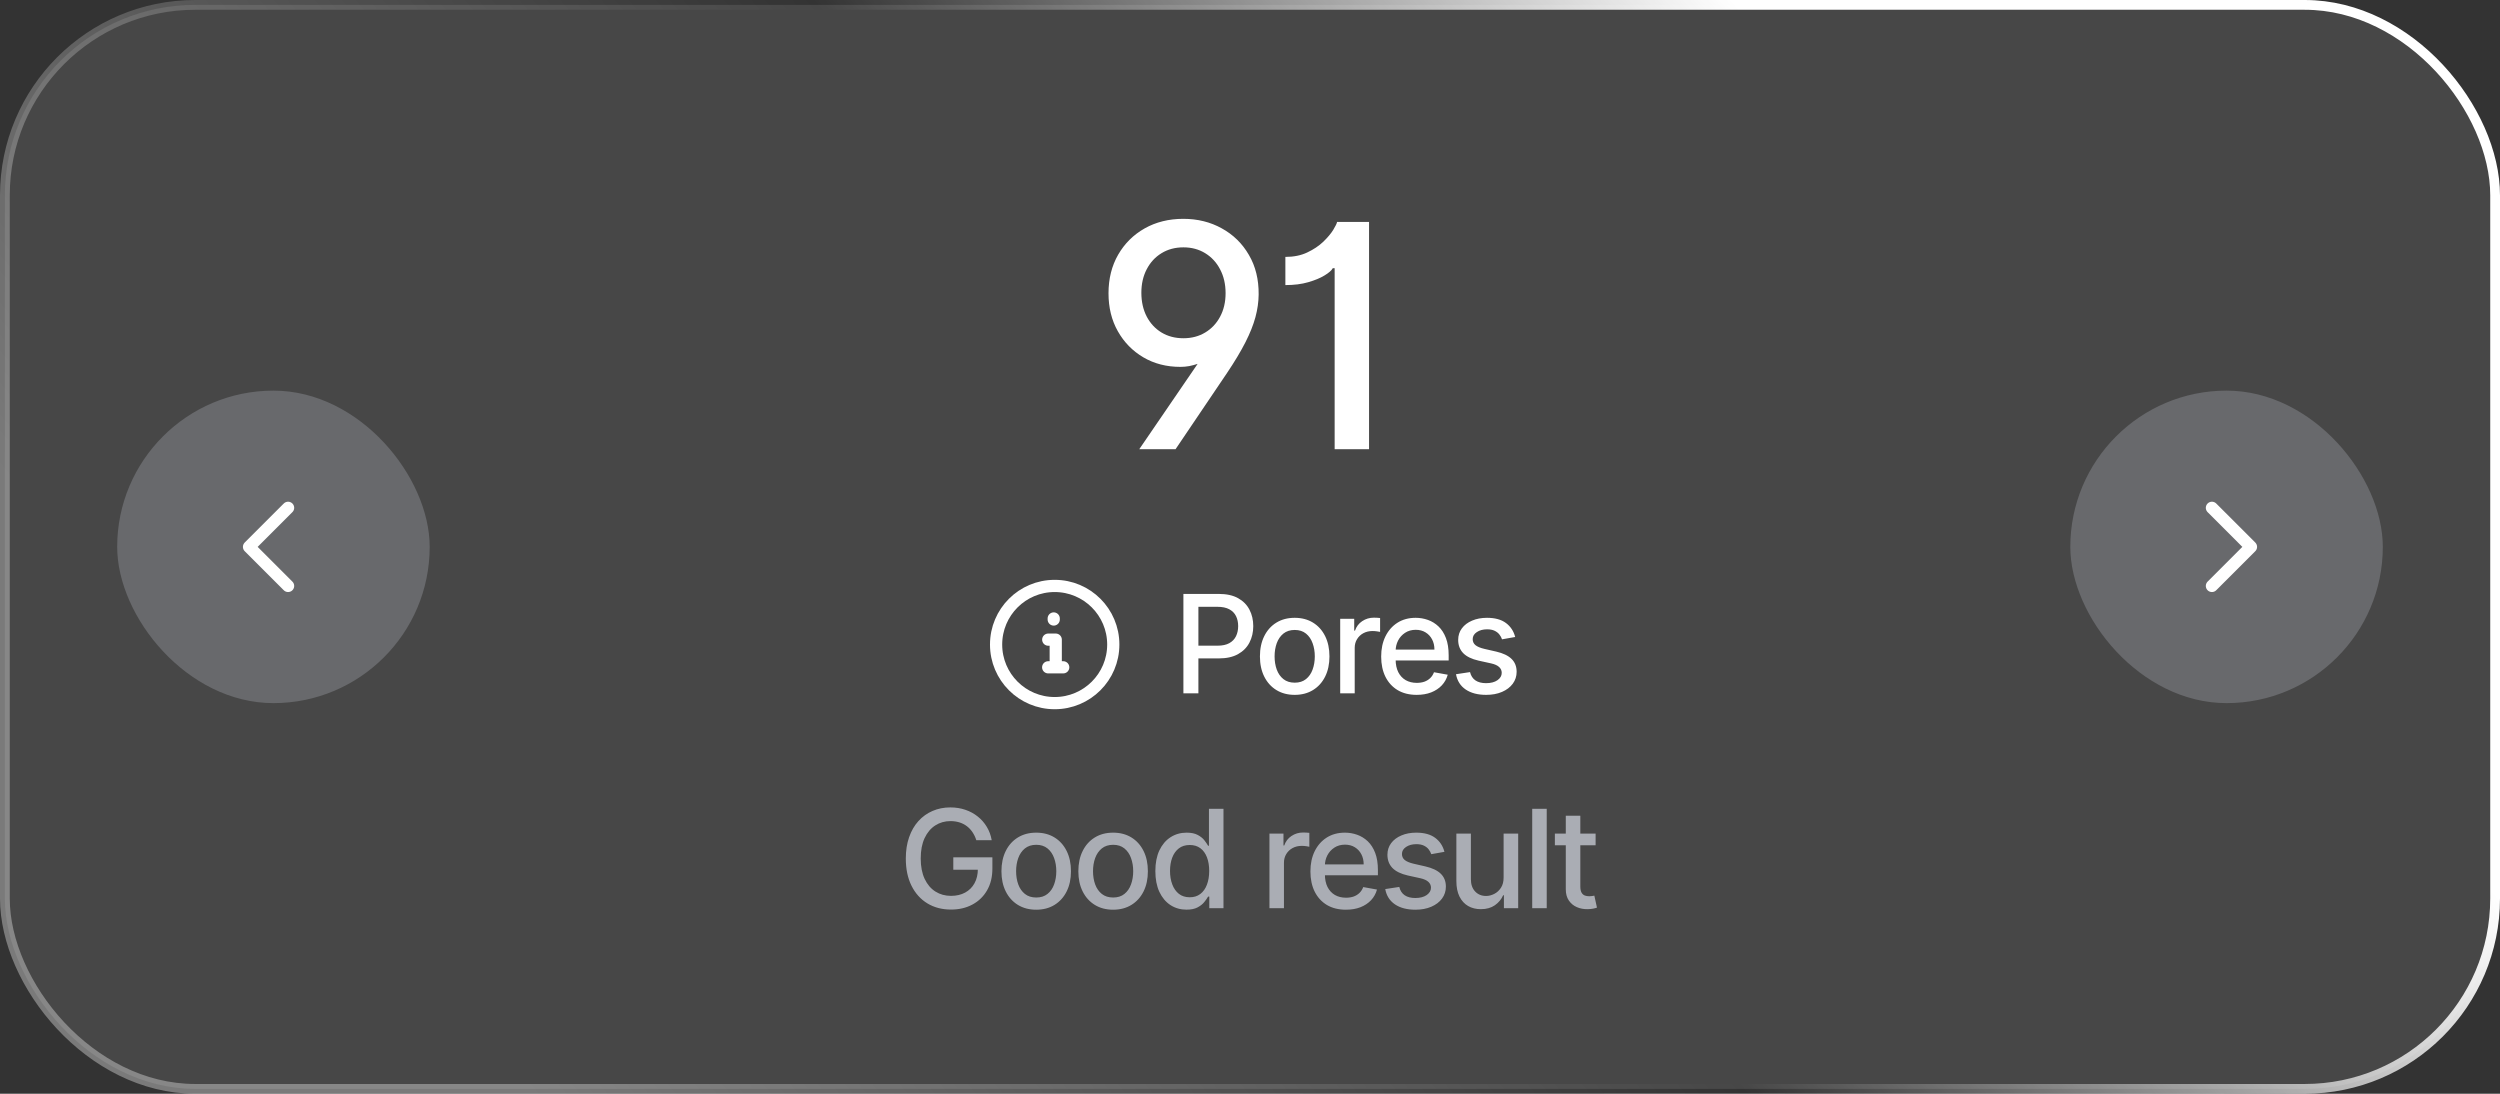
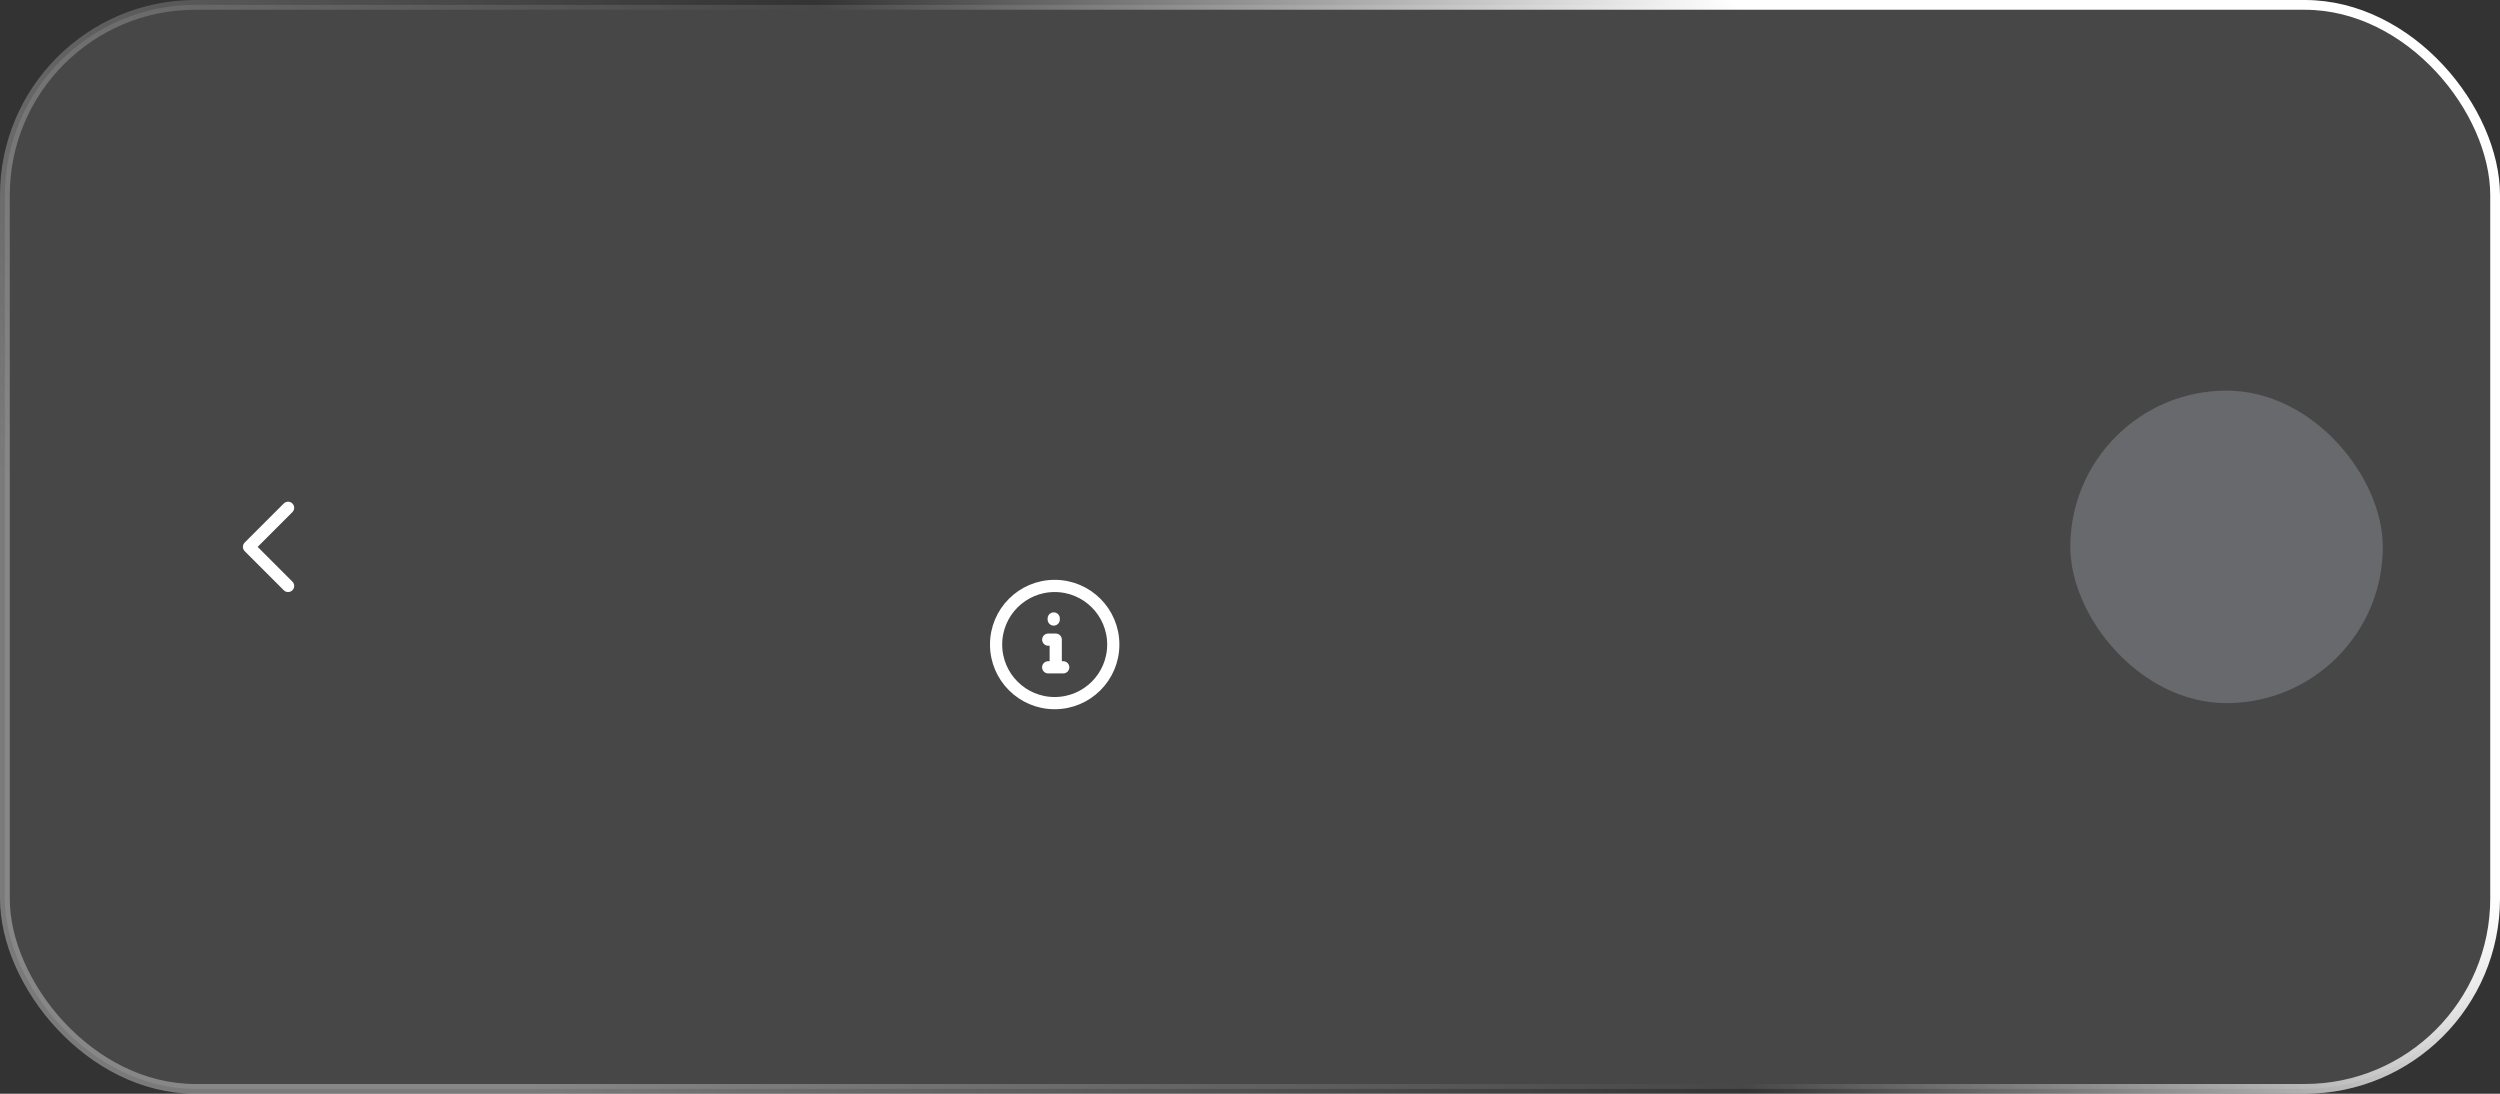
<svg xmlns="http://www.w3.org/2000/svg" width="256" height="112" viewBox="0 0 256 112" fill="none">
  <rect x="0" y="0" width="256" height="112" fill="#333333" stroke="none" />
  <rect x="0.5" y="0.5" width="255" height="111" rx="19.5" fill="white" fill-opacity="0.1" />
  <rect x="0.5" y="0.5" width="255" height="111" rx="19.5" stroke="url(#paint0_linear_2128_1309)" />
-   <rect x="12" y="40" width="32" height="32" rx="16" fill="#ECF2FE" fill-opacity="0.2" />
  <path d="M29.5 52L25.5 56L29.5 60" stroke="white" stroke-width="1.25" stroke-linecap="round" stroke-linejoin="round" />
-   <path d="M113.511 30.034C113.511 28.542 113.841 27.224 114.5 26.079C115.159 24.936 116.064 24.038 117.216 23.386C118.375 22.735 119.693 22.409 121.17 22.409C122.632 22.409 123.947 22.735 125.114 23.386C126.288 24.03 127.212 24.936 127.886 26.102C128.568 27.261 128.901 28.614 128.886 30.159C128.879 30.917 128.769 31.689 128.557 32.477C128.345 33.265 128.004 34.121 127.534 35.045C127.064 35.97 126.435 37.019 125.648 38.193L120.375 46H116.659L122.636 37.261C122.356 37.352 122.068 37.428 121.773 37.489C121.477 37.542 121.178 37.568 120.875 37.568C119.451 37.568 118.185 37.242 117.079 36.591C115.973 35.939 115.102 35.049 114.466 33.92C113.829 32.792 113.511 31.496 113.511 30.034ZM116.875 29.977C116.875 30.894 117.057 31.704 117.42 32.409C117.784 33.106 118.288 33.651 118.932 34.045C119.583 34.439 120.333 34.636 121.182 34.636C122.023 34.636 122.769 34.439 123.42 34.045C124.072 33.651 124.579 33.11 124.943 32.42C125.314 31.724 125.5 30.924 125.5 30.023C125.5 29.106 125.314 28.296 124.943 27.591C124.579 26.886 124.072 26.333 123.42 25.932C122.769 25.53 122.023 25.329 121.182 25.329C120.333 25.329 119.583 25.53 118.932 25.932C118.288 26.326 117.784 26.875 117.42 27.579C117.057 28.276 116.875 29.076 116.875 29.977ZM140.19 22.727V46H136.668V27.466H136.475C136.353 27.693 136.073 27.939 135.634 28.204C135.202 28.47 134.645 28.701 133.963 28.898C133.289 29.095 132.509 29.193 131.622 29.193V26.307C132.478 26.307 133.225 26.155 133.861 25.852C134.505 25.549 135.05 25.186 135.497 24.761C135.944 24.329 136.285 23.924 136.52 23.546C136.755 23.159 136.887 22.886 136.918 22.727H140.19Z" fill="white" />
  <path d="M107.34 65.499H108.107V68.334M107.334 68.333H108.874M107.901 63.438V63.33M114 66C114 69.314 111.314 72 108 72C104.686 72 102 69.314 102 66C102 62.686 104.686 60 108 60C111.314 60 114 62.686 114 66Z" stroke="white" stroke-width="1.25" stroke-linecap="round" stroke-linejoin="round" />
-   <path d="M121.18 71V60.818H124.809C125.601 60.818 126.258 60.962 126.778 61.251C127.298 61.539 127.688 61.934 127.946 62.434C128.205 62.931 128.334 63.491 128.334 64.114C128.334 64.741 128.203 65.304 127.941 65.805C127.683 66.302 127.292 66.696 126.768 66.988C126.248 67.276 125.593 67.421 124.804 67.421H122.309V66.118H124.665C125.166 66.118 125.572 66.032 125.883 65.859C126.195 65.684 126.423 65.445 126.569 65.144C126.715 64.842 126.788 64.499 126.788 64.114C126.788 63.73 126.715 63.389 126.569 63.09C126.423 62.792 126.193 62.558 125.878 62.389C125.567 62.22 125.156 62.136 124.645 62.136H122.716V71H121.18ZM132.577 71.154C131.861 71.154 131.236 70.99 130.702 70.662C130.169 70.334 129.754 69.875 129.46 69.285C129.165 68.695 129.017 68.005 129.017 67.217C129.017 66.424 129.165 65.732 129.46 65.138C129.754 64.545 130.169 64.085 130.702 63.756C131.236 63.428 131.861 63.264 132.577 63.264C133.293 63.264 133.917 63.428 134.451 63.756C134.985 64.085 135.399 64.545 135.694 65.138C135.989 65.732 136.136 66.424 136.136 67.217C136.136 68.005 135.989 68.695 135.694 69.285C135.399 69.875 134.985 70.334 134.451 70.662C133.917 70.99 133.293 71.154 132.577 71.154ZM132.582 69.906C133.046 69.906 133.43 69.784 133.735 69.538C134.04 69.293 134.265 68.967 134.411 68.559C134.56 68.151 134.635 67.702 134.635 67.212C134.635 66.724 134.56 66.277 134.411 65.869C134.265 65.458 134.04 65.129 133.735 64.88C133.43 64.631 133.046 64.507 132.582 64.507C132.114 64.507 131.727 64.631 131.418 64.88C131.113 65.129 130.886 65.458 130.737 65.869C130.591 66.277 130.518 66.724 130.518 67.212C130.518 67.702 130.591 68.151 130.737 68.559C130.886 68.967 131.113 69.293 131.418 69.538C131.727 69.784 132.114 69.906 132.582 69.906ZM137.236 71V63.364H138.672V64.577H138.752C138.891 64.166 139.136 63.843 139.488 63.607C139.842 63.369 140.243 63.249 140.691 63.249C140.784 63.249 140.893 63.253 141.019 63.259C141.148 63.266 141.249 63.274 141.322 63.284V64.706C141.263 64.689 141.157 64.671 141.004 64.651C140.852 64.628 140.699 64.617 140.547 64.617C140.195 64.617 139.882 64.691 139.607 64.84C139.335 64.986 139.12 65.19 138.961 65.452C138.802 65.71 138.722 66.005 138.722 66.337V71H137.236ZM145.066 71.154C144.314 71.154 143.666 70.993 143.123 70.672C142.582 70.347 142.165 69.891 141.87 69.305C141.578 68.715 141.432 68.024 141.432 67.231C141.432 66.449 141.578 65.76 141.87 65.163C142.165 64.567 142.576 64.101 143.103 63.766C143.633 63.432 144.253 63.264 144.962 63.264C145.393 63.264 145.811 63.336 146.215 63.478C146.619 63.62 146.982 63.844 147.304 64.149C147.625 64.454 147.879 64.85 148.064 65.337C148.25 65.821 148.343 66.41 148.343 67.102V67.629H142.272V66.516H146.886C146.886 66.124 146.806 65.778 146.647 65.477C146.488 65.172 146.265 64.931 145.976 64.756C145.691 64.58 145.356 64.492 144.972 64.492C144.554 64.492 144.19 64.595 143.878 64.8C143.57 65.003 143.331 65.268 143.162 65.596C142.997 65.921 142.914 66.274 142.914 66.655V67.525C142.914 68.035 143.003 68.469 143.182 68.827C143.364 69.185 143.618 69.459 143.943 69.648C144.268 69.833 144.647 69.926 145.081 69.926C145.363 69.926 145.62 69.886 145.852 69.807C146.084 69.724 146.284 69.601 146.453 69.439C146.623 69.276 146.752 69.076 146.841 68.837L148.248 69.091C148.136 69.505 147.933 69.868 147.642 70.18C147.353 70.488 146.99 70.728 146.553 70.901C146.119 71.07 145.623 71.154 145.066 71.154ZM155.154 65.228L153.807 65.467C153.751 65.294 153.661 65.13 153.539 64.974C153.419 64.819 153.257 64.691 153.051 64.592C152.846 64.492 152.589 64.442 152.281 64.442C151.86 64.442 151.508 64.537 151.227 64.726C150.945 64.912 150.804 65.152 150.804 65.447C150.804 65.702 150.899 65.907 151.088 66.063C151.276 66.219 151.581 66.347 152.002 66.446L153.215 66.724C153.918 66.887 154.442 67.137 154.786 67.475C155.131 67.813 155.303 68.252 155.303 68.793C155.303 69.25 155.171 69.658 154.906 70.016C154.644 70.37 154.278 70.649 153.807 70.851C153.34 71.053 152.798 71.154 152.181 71.154C151.326 71.154 150.629 70.972 150.088 70.607C149.548 70.239 149.217 69.717 149.094 69.041L150.531 68.822C150.62 69.197 150.804 69.48 151.083 69.673C151.361 69.862 151.724 69.956 152.171 69.956C152.659 69.956 153.048 69.855 153.34 69.653C153.631 69.447 153.777 69.197 153.777 68.902C153.777 68.663 153.688 68.463 153.509 68.3C153.333 68.138 153.063 68.015 152.698 67.933L151.406 67.649C150.693 67.487 150.166 67.228 149.825 66.874C149.487 66.519 149.318 66.07 149.318 65.526C149.318 65.076 149.444 64.681 149.696 64.343C149.947 64.005 150.295 63.742 150.74 63.553C151.184 63.36 151.692 63.264 152.266 63.264C153.091 63.264 153.741 63.443 154.215 63.801C154.689 64.156 155.002 64.631 155.154 65.228Z" fill="white" />
-   <path d="M99.974 86.035C99.878 85.733 99.749 85.463 99.587 85.224C99.427 84.983 99.237 84.777 99.015 84.608C98.793 84.436 98.539 84.305 98.254 84.215C97.972 84.126 97.662 84.081 97.324 84.081C96.751 84.081 96.234 84.228 95.773 84.523C95.313 84.818 94.948 85.251 94.68 85.821C94.414 86.388 94.282 87.082 94.282 87.904C94.282 88.729 94.416 89.427 94.684 89.997C94.953 90.567 95.321 91 95.788 91.295C96.255 91.59 96.787 91.737 97.384 91.737C97.938 91.737 98.42 91.624 98.831 91.399C99.245 91.174 99.565 90.856 99.79 90.445C100.019 90.03 100.133 89.543 100.133 88.983L100.531 89.058H97.618V87.79H101.62V88.948C101.62 89.803 101.438 90.546 101.073 91.175C100.712 91.802 100.211 92.286 99.572 92.627C98.935 92.969 98.206 93.139 97.384 93.139C96.463 93.139 95.654 92.927 94.958 92.503C94.265 92.079 93.725 91.477 93.337 90.698C92.949 89.916 92.755 88.988 92.755 87.914C92.755 87.102 92.868 86.373 93.094 85.727C93.319 85.08 93.635 84.532 94.043 84.081C94.454 83.627 94.936 83.281 95.49 83.042C96.047 82.8 96.655 82.679 97.314 82.679C97.865 82.679 98.377 82.76 98.851 82.923C99.328 83.085 99.752 83.315 100.123 83.614C100.498 83.912 100.808 84.267 101.053 84.678C101.298 85.085 101.464 85.538 101.55 86.035H99.974ZM106.107 93.154C105.391 93.154 104.767 92.99 104.233 92.662C103.699 92.334 103.285 91.875 102.99 91.285C102.695 90.695 102.548 90.005 102.548 89.217C102.548 88.424 102.695 87.732 102.99 87.138C103.285 86.545 103.699 86.085 104.233 85.756C104.767 85.428 105.391 85.264 106.107 85.264C106.823 85.264 107.448 85.428 107.982 85.756C108.515 86.085 108.929 86.545 109.224 87.138C109.519 87.732 109.667 88.424 109.667 89.217C109.667 90.005 109.519 90.695 109.224 91.285C108.929 91.875 108.515 92.334 107.982 92.662C107.448 92.99 106.823 93.154 106.107 93.154ZM106.112 91.906C106.576 91.906 106.961 91.784 107.266 91.538C107.571 91.293 107.796 90.967 107.942 90.559C108.091 90.151 108.166 89.702 108.166 89.212C108.166 88.724 108.091 88.277 107.942 87.869C107.796 87.458 107.571 87.129 107.266 86.88C106.961 86.631 106.576 86.507 106.112 86.507C105.645 86.507 105.257 86.631 104.949 86.88C104.644 87.129 104.417 87.458 104.268 87.869C104.122 88.277 104.049 88.724 104.049 89.212C104.049 89.702 104.122 90.151 104.268 90.559C104.417 90.967 104.644 91.293 104.949 91.538C105.257 91.784 105.645 91.906 106.112 91.906ZM113.983 93.154C113.267 93.154 112.642 92.99 112.109 92.662C111.575 92.334 111.161 91.875 110.866 91.285C110.571 90.695 110.423 90.005 110.423 89.217C110.423 88.424 110.571 87.732 110.866 87.138C111.161 86.545 111.575 86.085 112.109 85.756C112.642 85.428 113.267 85.264 113.983 85.264C114.699 85.264 115.323 85.428 115.857 85.756C116.391 86.085 116.805 86.545 117.1 87.138C117.395 87.732 117.542 88.424 117.542 89.217C117.542 90.005 117.395 90.695 117.1 91.285C116.805 91.875 116.391 92.334 115.857 92.662C115.323 92.99 114.699 93.154 113.983 93.154ZM113.988 91.906C114.452 91.906 114.836 91.784 115.141 91.538C115.446 91.293 115.672 90.967 115.817 90.559C115.966 90.151 116.041 89.702 116.041 89.212C116.041 88.724 115.966 88.277 115.817 87.869C115.672 87.458 115.446 87.129 115.141 86.88C114.836 86.631 114.452 86.507 113.988 86.507C113.52 86.507 113.133 86.631 112.824 86.88C112.52 87.129 112.292 87.458 112.143 87.869C111.998 88.277 111.925 88.724 111.925 89.212C111.925 89.702 111.998 90.151 112.143 90.559C112.292 90.967 112.52 91.293 112.824 91.538C113.133 91.784 113.52 91.906 113.988 91.906ZM121.5 93.149C120.884 93.149 120.334 92.992 119.85 92.677C119.369 92.359 118.991 91.906 118.716 91.32C118.445 90.73 118.309 90.022 118.309 89.197C118.309 88.371 118.446 87.665 118.721 87.079C119 86.492 119.381 86.043 119.865 85.731C120.349 85.42 120.897 85.264 121.51 85.264C121.984 85.264 122.365 85.344 122.654 85.503C122.945 85.659 123.171 85.841 123.33 86.05C123.492 86.258 123.618 86.442 123.708 86.602H123.797V82.818H125.284V93H123.832V91.812H123.708C123.618 91.974 123.489 92.16 123.32 92.369C123.154 92.577 122.926 92.76 122.634 92.915C122.342 93.071 121.964 93.149 121.5 93.149ZM121.829 91.881C122.256 91.881 122.617 91.769 122.912 91.543C123.211 91.315 123.436 90.998 123.588 90.594C123.744 90.189 123.822 89.719 123.822 89.182C123.822 88.651 123.746 88.188 123.593 87.79C123.441 87.392 123.217 87.082 122.922 86.86C122.627 86.638 122.263 86.527 121.829 86.527C121.381 86.527 121.008 86.643 120.71 86.875C120.412 87.107 120.186 87.424 120.034 87.825C119.885 88.226 119.81 88.678 119.81 89.182C119.81 89.692 119.886 90.151 120.039 90.559C120.191 90.967 120.417 91.29 120.715 91.528C121.017 91.764 121.388 91.881 121.829 91.881ZM129.991 93V85.364H131.427V86.577H131.507C131.646 86.166 131.891 85.843 132.243 85.607C132.597 85.369 132.998 85.249 133.446 85.249C133.539 85.249 133.648 85.253 133.774 85.259C133.903 85.266 134.004 85.274 134.077 85.284V86.706C134.017 86.689 133.911 86.671 133.759 86.651C133.607 86.628 133.454 86.617 133.302 86.617C132.95 86.617 132.637 86.691 132.362 86.84C132.09 86.986 131.875 87.19 131.716 87.452C131.557 87.71 131.477 88.005 131.477 88.337V93H129.991ZM137.821 93.154C137.069 93.154 136.421 92.993 135.877 92.672C135.337 92.347 134.92 91.891 134.625 91.305C134.333 90.715 134.187 90.024 134.187 89.231C134.187 88.449 134.333 87.76 134.625 87.163C134.92 86.567 135.331 86.101 135.858 85.766C136.388 85.432 137.008 85.264 137.717 85.264C138.148 85.264 138.565 85.335 138.97 85.478C139.374 85.621 139.737 85.844 140.059 86.149C140.38 86.454 140.634 86.85 140.819 87.337C141.005 87.821 141.098 88.41 141.098 89.102V89.629H135.027V88.516H139.641C139.641 88.124 139.561 87.778 139.402 87.477C139.243 87.172 139.019 86.931 138.731 86.756C138.446 86.58 138.111 86.492 137.727 86.492C137.309 86.492 136.945 86.595 136.633 86.8C136.325 87.003 136.086 87.268 135.917 87.596C135.751 87.921 135.669 88.274 135.669 88.655V89.525C135.669 90.035 135.758 90.469 135.937 90.827C136.119 91.185 136.373 91.459 136.698 91.648C137.023 91.833 137.402 91.926 137.836 91.926C138.118 91.926 138.375 91.886 138.607 91.807C138.839 91.724 139.039 91.601 139.208 91.439C139.377 91.276 139.507 91.076 139.596 90.837L141.003 91.091C140.89 91.505 140.688 91.868 140.397 92.18C140.108 92.488 139.745 92.728 139.308 92.901C138.874 93.07 138.378 93.154 137.821 93.154ZM147.909 87.228L146.562 87.467C146.506 87.294 146.416 87.13 146.293 86.974C146.174 86.819 146.012 86.691 145.806 86.592C145.601 86.492 145.344 86.442 145.036 86.442C144.615 86.442 144.263 86.537 143.982 86.726C143.7 86.912 143.559 87.152 143.559 87.447C143.559 87.702 143.654 87.907 143.842 88.063C144.031 88.219 144.336 88.347 144.757 88.446L145.97 88.724C146.673 88.887 147.197 89.137 147.541 89.475C147.886 89.813 148.058 90.252 148.058 90.793C148.058 91.25 147.926 91.658 147.661 92.016C147.399 92.37 147.033 92.649 146.562 92.851C146.095 93.053 145.553 93.154 144.936 93.154C144.081 93.154 143.383 92.972 142.843 92.607C142.303 92.239 141.971 91.717 141.849 91.041L143.286 90.822C143.375 91.197 143.559 91.48 143.837 91.673C144.116 91.862 144.479 91.956 144.926 91.956C145.413 91.956 145.803 91.855 146.095 91.653C146.386 91.447 146.532 91.197 146.532 90.902C146.532 90.663 146.443 90.463 146.264 90.3C146.088 90.138 145.818 90.015 145.453 89.933L144.161 89.649C143.448 89.487 142.921 89.228 142.58 88.874C142.242 88.519 142.073 88.07 142.073 87.526C142.073 87.076 142.199 86.681 142.45 86.343C142.702 86.005 143.05 85.742 143.494 85.553C143.939 85.36 144.447 85.264 145.021 85.264C145.846 85.264 146.496 85.443 146.97 85.801C147.444 86.156 147.757 86.631 147.909 87.228ZM153.97 89.833V85.364H155.462V93H154V91.678H153.92C153.745 92.085 153.463 92.425 153.075 92.697C152.691 92.965 152.212 93.099 151.638 93.099C151.148 93.099 150.714 92.992 150.336 92.776C149.961 92.558 149.666 92.234 149.451 91.807C149.239 91.379 149.133 90.851 149.133 90.221V85.364H150.619V90.042C150.619 90.562 150.763 90.977 151.052 91.285C151.34 91.593 151.715 91.747 152.175 91.747C152.454 91.747 152.731 91.678 153.006 91.538C153.284 91.399 153.514 91.189 153.697 90.907C153.882 90.625 153.973 90.267 153.97 89.833ZM158.385 82.818V93H156.899V82.818H158.385ZM163.39 85.364V86.557H159.219V85.364H163.39ZM160.337 83.534H161.824V90.758C161.824 91.046 161.867 91.263 161.953 91.409C162.039 91.552 162.15 91.649 162.286 91.702C162.425 91.752 162.576 91.777 162.739 91.777C162.858 91.777 162.962 91.769 163.052 91.752C163.141 91.736 163.211 91.722 163.261 91.712L163.529 92.94C163.443 92.974 163.32 93.007 163.161 93.04C163.002 93.076 162.803 93.096 162.565 93.099C162.174 93.106 161.809 93.037 161.471 92.891C161.133 92.745 160.859 92.519 160.651 92.215C160.442 91.91 160.337 91.527 160.337 91.066V83.534Z" fill="#ECF2FE" fill-opacity="0.6" />
  <rect x="212" y="40" width="32" height="32" rx="16" fill="#ECF2FE" fill-opacity="0.2" />
-   <path d="M226.5 52L230.5 56L226.5 60" stroke="white" stroke-width="1.25" stroke-linecap="round" stroke-linejoin="round" />
  <defs>
    <linearGradient id="paint0_linear_2128_1309" x1="146.139" y1="-36.5" x2="19.632" y2="71.568" gradientUnits="userSpaceOnUse">
      <stop stop-color="white" />
      <stop offset="0.43" stop-color="white" stop-opacity="0" />
      <stop offset="1" stop-color="white" stop-opacity="0.35" />
    </linearGradient>
  </defs>
</svg>